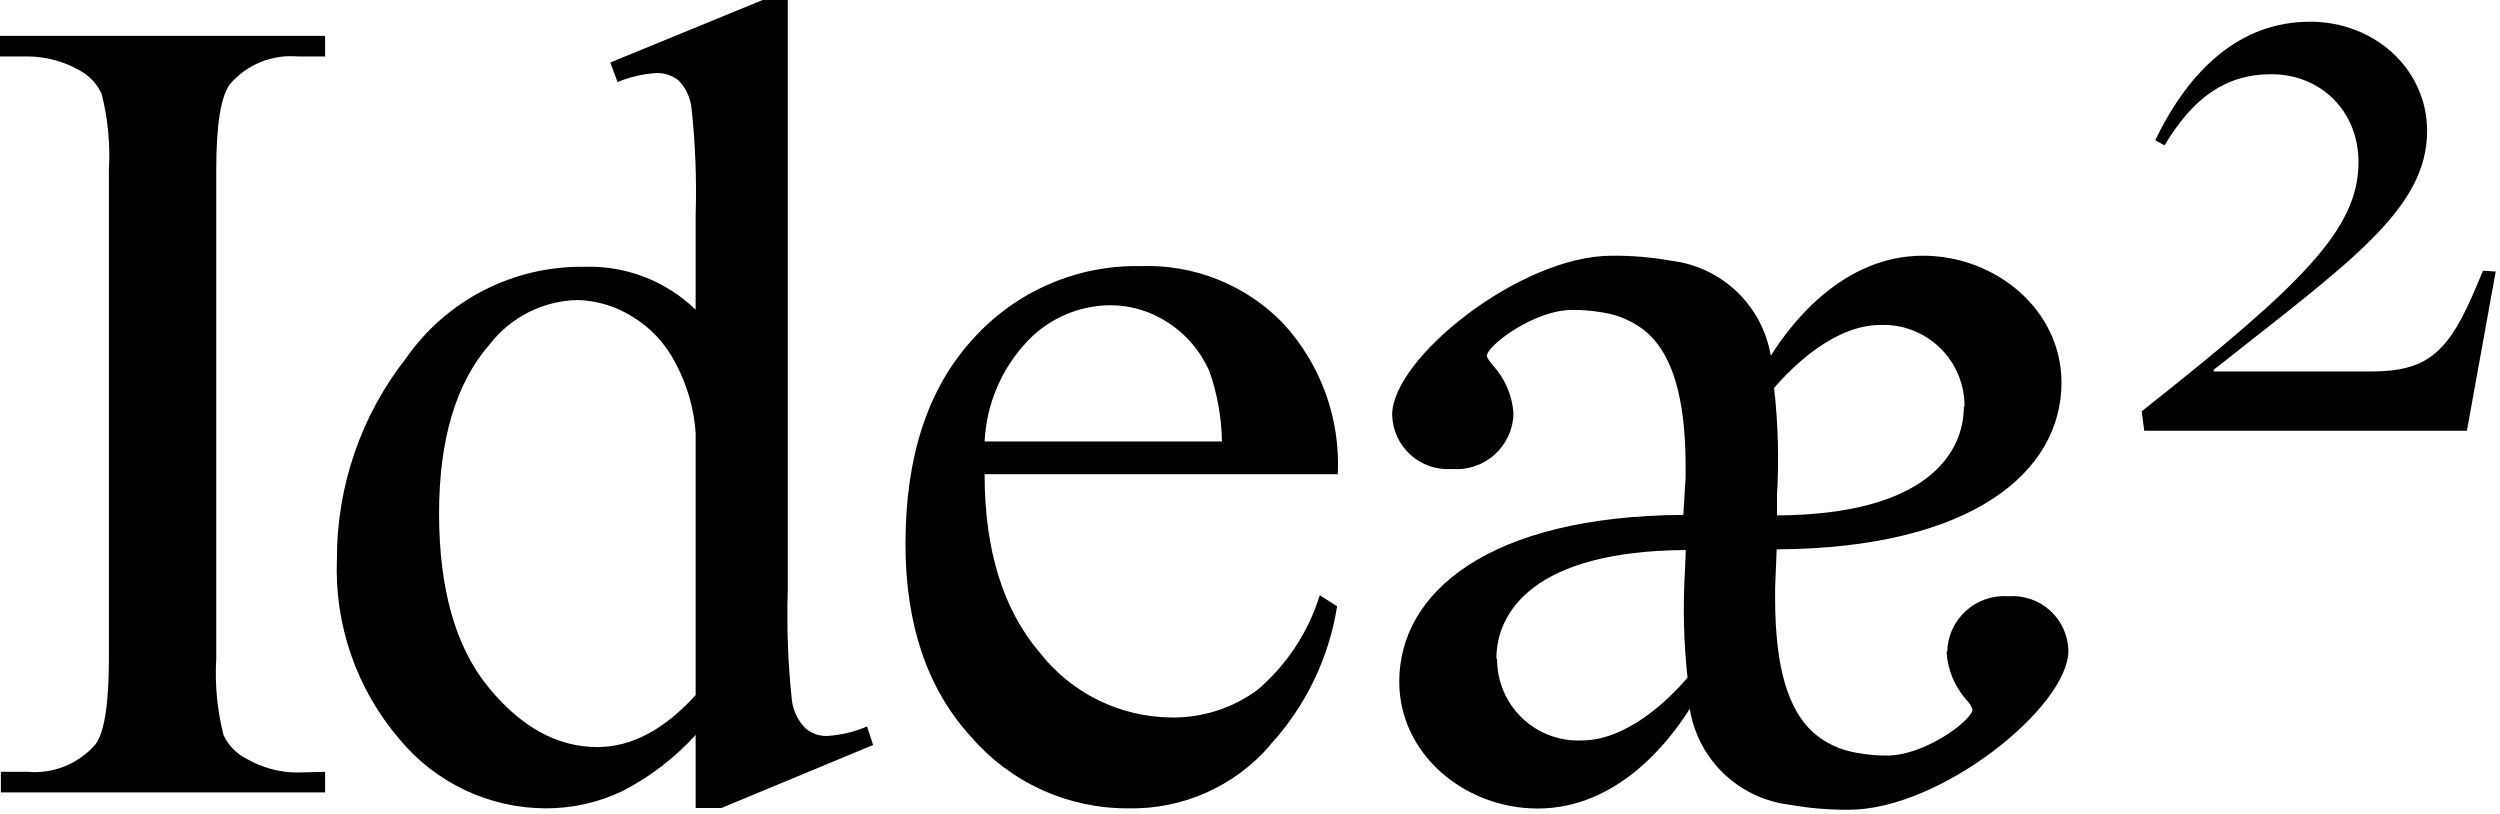
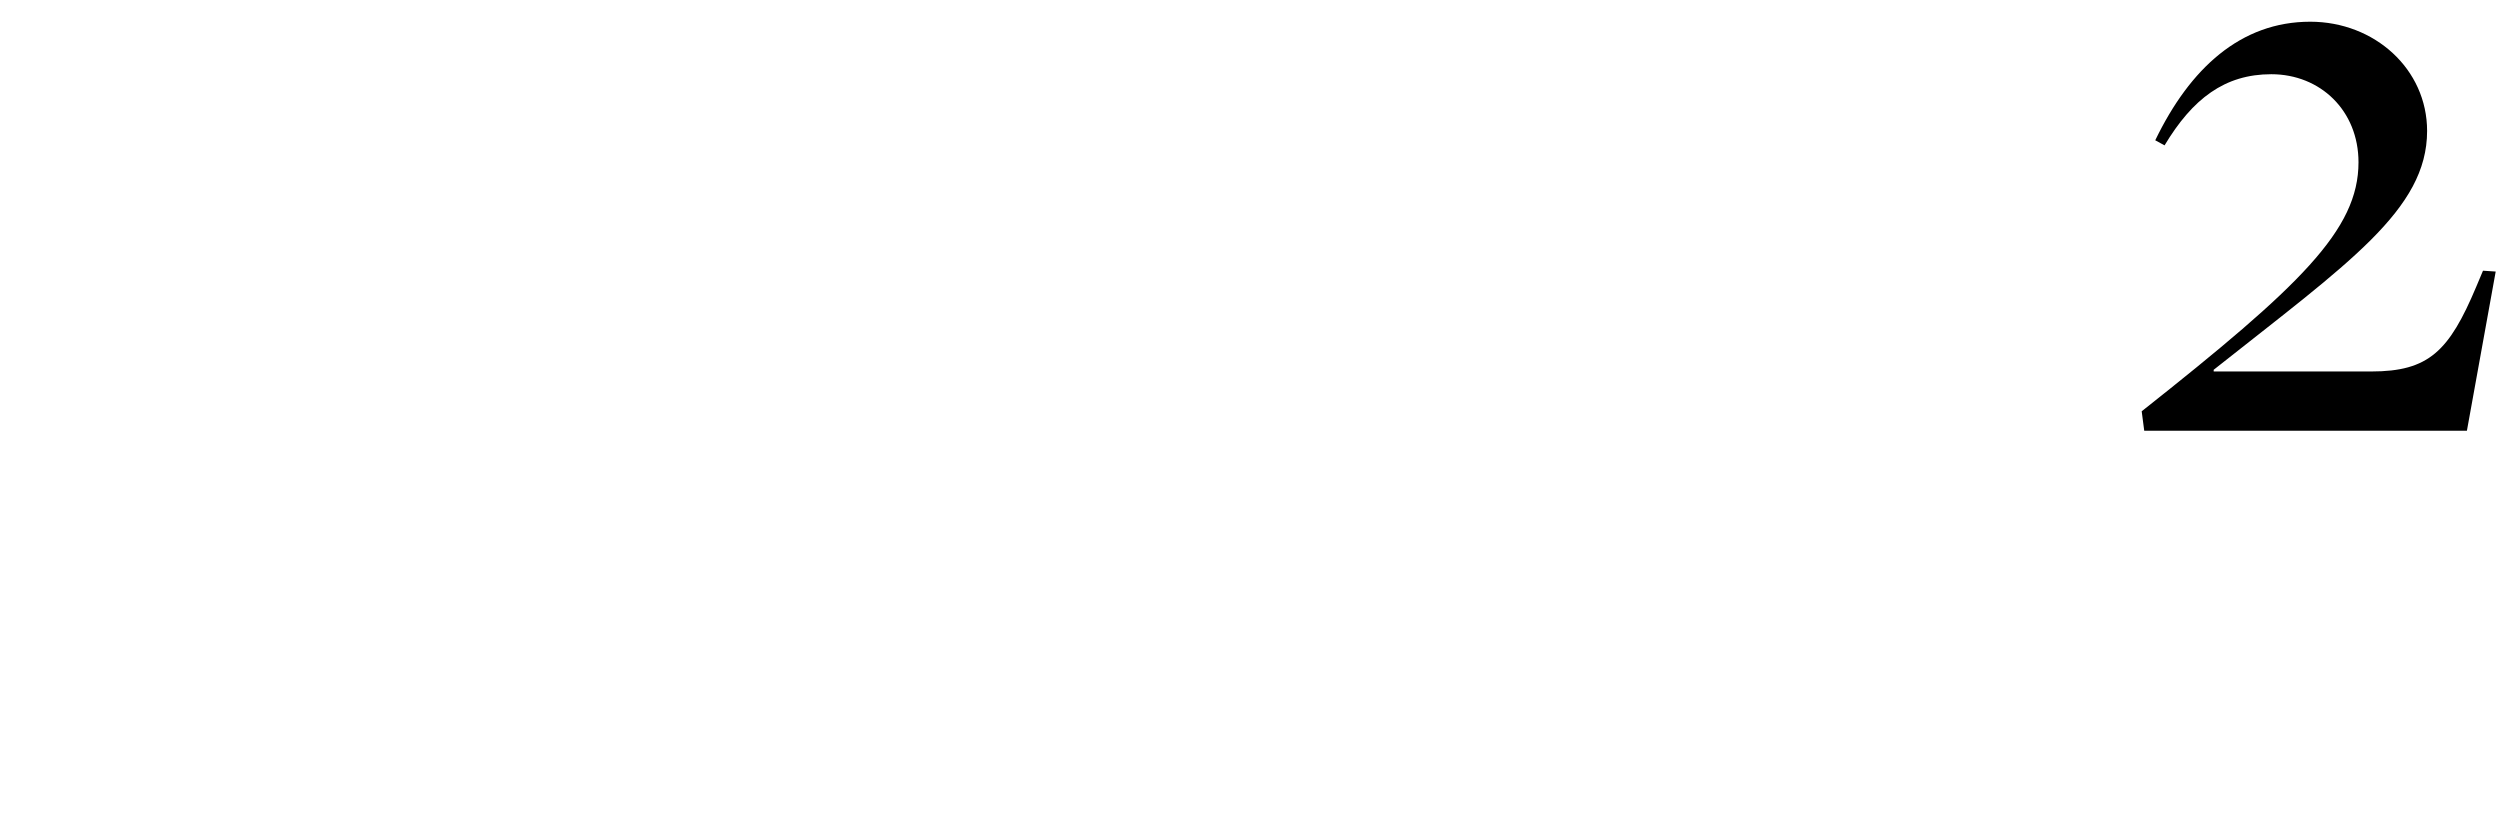
<svg xmlns="http://www.w3.org/2000/svg" width="307" height="100" viewBox="0 0 307 100" fill="none">
-   <path fill-rule="evenodd" clip-rule="evenodd" d="M107.217 91.484L88.593 99.223H85.425V90.251C82.869 93.064 79.83 95.396 76.453 97.139C73.506 98.548 70.28 99.275 67.013 99.266C63.578 99.254 60.187 98.487 57.082 97.017C53.977 95.547 51.234 93.411 49.048 90.761C43.791 84.624 41.049 76.725 41.373 68.65C41.353 59.701 44.349 51.005 49.877 43.967C52.328 40.456 55.602 37.6 59.412 35.647C63.222 33.694 67.452 32.703 71.733 32.763C74.253 32.675 76.764 33.096 79.117 34.002C81.469 34.908 83.615 36.28 85.425 38.035V26.448C85.56 22.034 85.39 17.615 84.915 13.224C84.764 11.96 84.204 10.78 83.32 9.865C82.538 9.257 81.568 8.941 80.578 8.972C78.947 9.078 77.345 9.451 75.836 10.078L74.944 7.675L93.653 0H96.736V72.562C96.596 77.055 96.766 81.551 97.246 86.02C97.408 87.306 97.991 88.502 98.904 89.422C99.635 90.056 100.574 90.397 101.54 90.379C103.24 90.277 104.909 89.882 106.473 89.209L107.217 91.484ZM39.927 94.78V97.31H0.106V94.78H3.359C4.918 94.919 6.488 94.688 7.941 94.104C9.393 93.52 10.686 92.601 11.715 91.42C12.82 89.953 13.373 86.445 13.373 80.79V20.835C13.553 17.704 13.252 14.563 12.48 11.523C11.902 10.256 10.913 9.222 9.674 8.589C7.726 7.497 5.529 6.925 3.295 6.931H0V4.401H39.927V6.931H36.568C35.019 6.798 33.461 7.033 32.02 7.617C30.579 8.2 29.296 9.116 28.277 10.29C27.128 11.757 26.555 15.265 26.555 20.92V80.939C26.373 84.078 26.675 87.225 27.447 90.272C28.048 91.552 29.068 92.587 30.339 93.206C32.234 94.295 34.382 94.867 36.568 94.865L39.927 94.78ZM73.37 91.739C68.438 91.739 63.966 89.28 59.955 84.362C55.944 79.444 53.931 72.357 53.917 63.101C53.917 53.959 55.993 47.014 60.146 42.266C61.424 40.62 63.053 39.28 64.914 38.342C66.775 37.404 68.821 36.893 70.904 36.844C73.242 36.901 75.523 37.576 77.516 38.8C79.849 40.173 81.739 42.188 82.959 44.605C84.368 47.235 85.209 50.132 85.425 53.109V85.361C81.555 89.613 77.537 91.739 73.37 91.739ZM155.925 91.569C153.777 94.043 151.111 96.014 148.117 97.344C145.123 98.674 141.873 99.33 138.598 99.266C134.924 99.29 131.289 98.515 127.945 96.995C124.601 95.476 121.627 93.247 119.229 90.464C113.872 84.596 111.193 76.708 111.193 66.801C111.193 56.057 113.942 47.68 119.442 41.671C122.041 38.761 125.24 36.45 128.819 34.898C132.398 33.345 136.271 32.587 140.171 32.678C143.383 32.57 146.583 33.133 149.566 34.33C152.55 35.526 155.251 37.331 157.498 39.63C159.811 42.122 161.603 45.052 162.768 48.246C163.932 51.441 164.447 54.836 164.28 58.233H120.909C120.909 67.545 123.17 74.851 127.691 80.152C129.607 82.603 132.051 84.591 134.841 85.967C137.631 87.344 140.695 88.074 143.806 88.104C147.628 88.17 151.364 86.975 154.437 84.702C158.027 81.632 160.674 77.607 162.069 73.094L164.195 74.454C163.187 80.838 160.309 86.779 155.925 91.527V91.569ZM150.057 54.214H120.909C121.13 49.615 122.993 45.247 126.16 41.905C127.469 40.521 129.044 39.416 130.79 38.656C132.536 37.896 134.418 37.497 136.323 37.482C138.847 37.481 141.316 38.221 143.424 39.608C145.681 41.066 147.457 43.16 148.526 45.625C149.493 48.388 150.009 51.288 150.057 54.214V54.214ZM183.84 80.896C183.831 82.244 184.094 83.58 184.615 84.823C185.136 86.065 185.904 87.19 186.871 88.128C187.839 89.066 188.987 89.798 190.246 90.279C191.504 90.761 192.847 90.983 194.194 90.931C199.722 90.931 204.824 86.041 207.227 83.214C206.759 78.879 206.652 74.513 206.908 70.16L207.014 67.545C188.326 67.651 183.755 75.177 183.755 80.896H183.84ZM241.244 49.941C241.256 48.594 240.995 47.259 240.476 46.017C239.958 44.774 239.192 43.649 238.226 42.711C237.26 41.773 236.114 41.04 234.856 40.558C233.599 40.076 232.257 39.854 230.911 39.906C225.383 39.906 220.281 44.817 217.857 47.645C218.352 52.013 218.473 56.416 218.218 60.805V63.293C236.673 63.186 241.159 55.596 241.159 49.941H241.244ZM239.118 80.046C239.138 79.095 239.352 78.159 239.746 77.294C240.141 76.428 240.708 75.653 241.412 75.014C242.116 74.375 242.944 73.887 243.843 73.579C244.743 73.27 245.696 73.149 246.644 73.221C247.571 73.152 248.502 73.272 249.381 73.574C250.26 73.876 251.068 74.354 251.756 74.979C252.445 75.603 252.999 76.361 253.384 77.207C253.77 78.053 253.98 78.968 254 79.897C254 86.828 238.267 99.436 227.063 99.436C224.611 99.458 222.163 99.251 219.749 98.819C216.706 98.451 213.865 97.103 211.656 94.979C209.446 92.854 207.989 90.067 207.503 87.041C205.079 90.91 198.701 99.287 188.836 99.287C179.886 99.287 171.828 92.632 171.828 83.703C171.828 72.754 182.798 63.378 206.716 63.229L206.993 58.615V57.34C206.993 48.623 205.292 43.648 202.379 40.948C200.815 39.576 198.889 38.682 196.83 38.375C195.595 38.157 194.343 38.05 193.088 38.056C188.411 38.056 182.586 42.436 182.586 43.712C182.586 43.924 182.883 44.307 183.309 44.839C184.809 46.476 185.709 48.575 185.86 50.791C185.837 51.74 185.621 52.675 185.225 53.537C184.829 54.4 184.262 55.173 183.558 55.809C182.854 56.446 182.027 56.932 181.129 57.239C180.231 57.546 179.28 57.667 178.334 57.595C177.407 57.667 176.475 57.55 175.595 57.251C174.715 56.951 173.905 56.476 173.215 55.853C172.524 55.231 171.968 54.474 171.58 53.629C171.192 52.785 170.979 51.87 170.956 50.94C170.956 43.988 186.71 31.402 197.915 31.402C200.366 31.38 202.815 31.586 205.228 32.018C208.254 32.381 211.08 33.715 213.284 35.819C215.488 37.923 216.951 40.685 217.453 43.69C219.856 39.842 226.234 31.402 236.141 31.402C245.092 31.402 253.15 38.056 253.15 46.986C253.15 57.956 242.158 67.332 218.176 67.46L217.985 72.222V73.498C217.985 82.215 219.685 87.19 222.598 89.89C224.117 91.239 225.991 92.124 227.998 92.441C229.231 92.677 230.485 92.791 231.74 92.781C236.418 92.781 242.222 88.401 242.222 87.126C242.08 86.7 241.839 86.314 241.52 85.999C240.047 84.35 239.171 82.253 239.033 80.046H239.118Z" fill="black" />
  <path d="M263.312 52.898L263 50.507C282.448 35.114 289.624 28.25 289.624 19.93C289.624 13.586 284.944 9.114 278.912 9.114C273.192 9.114 269.24 12.13 265.808 17.851L264.664 17.227C268.928 8.386 275.168 2.667 283.696 2.667C291.6 2.667 298.048 8.491 298.048 16.082C298.048 25.755 288.376 32.306 271.84 45.41V45.618H291.184C298.256 45.618 300.752 43.123 304.08 35.218L304.912 33.242L306.472 33.346L302.936 52.898H263.312Z" fill="black" />
</svg>